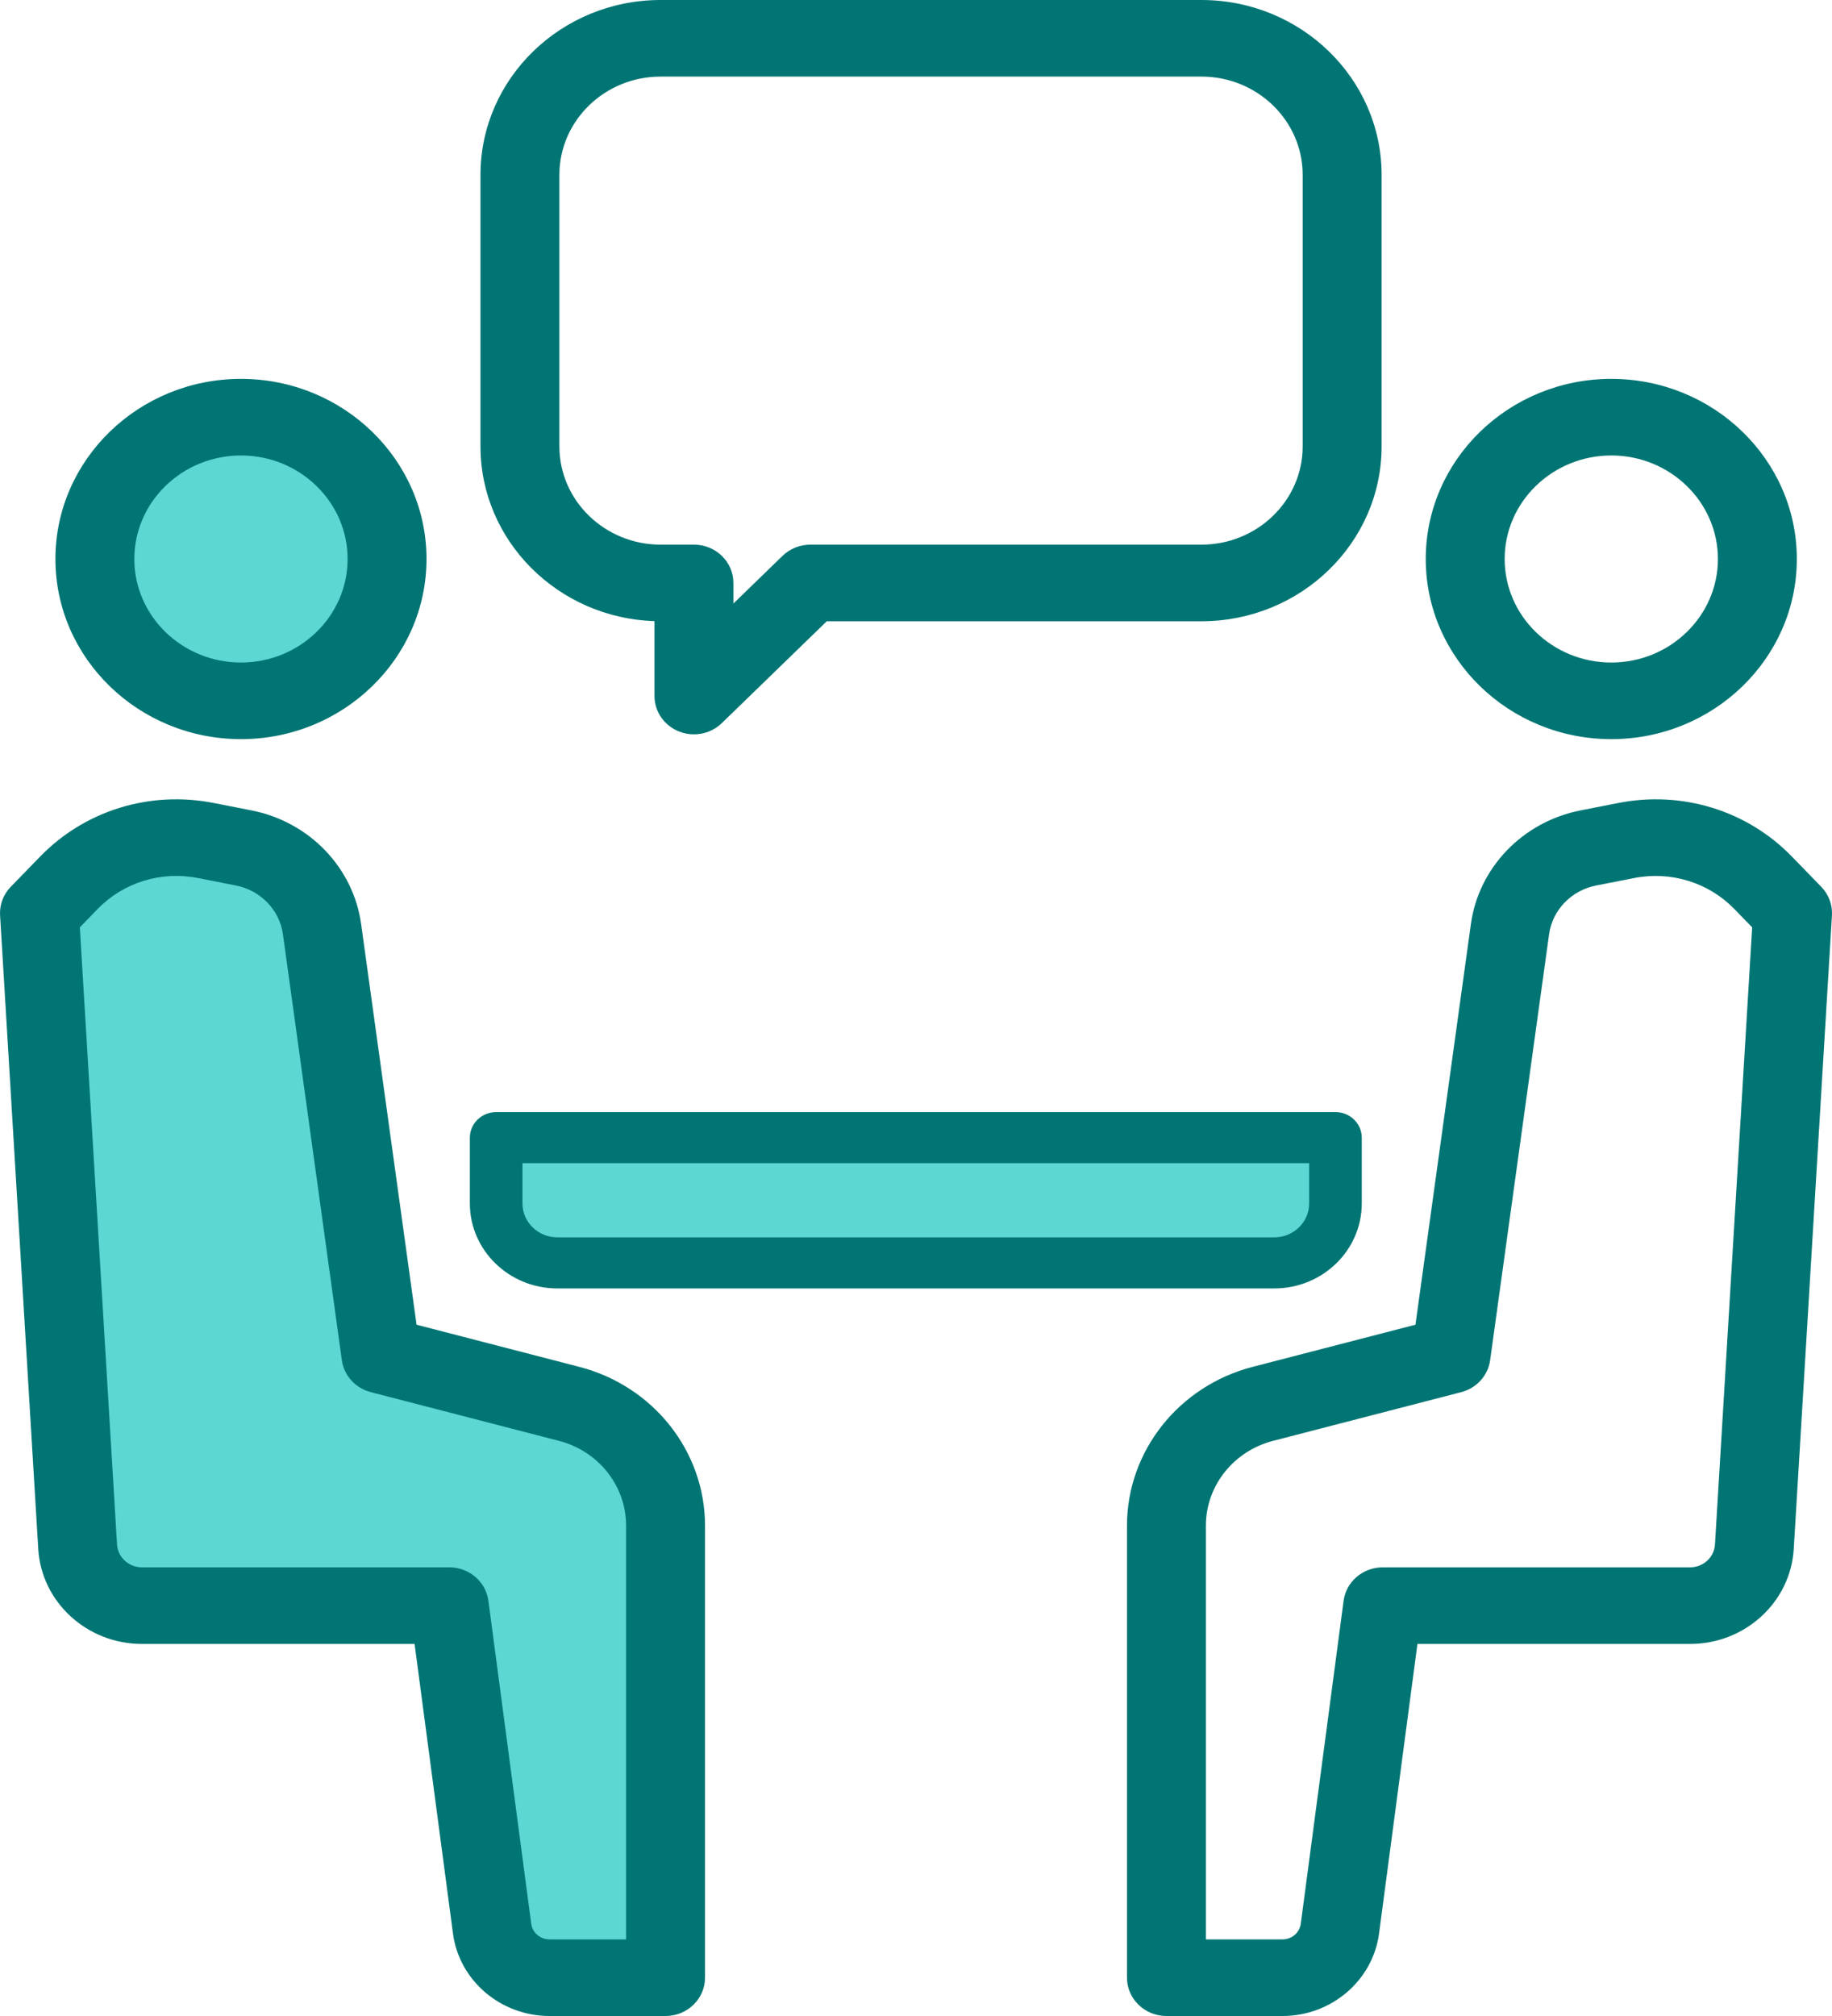
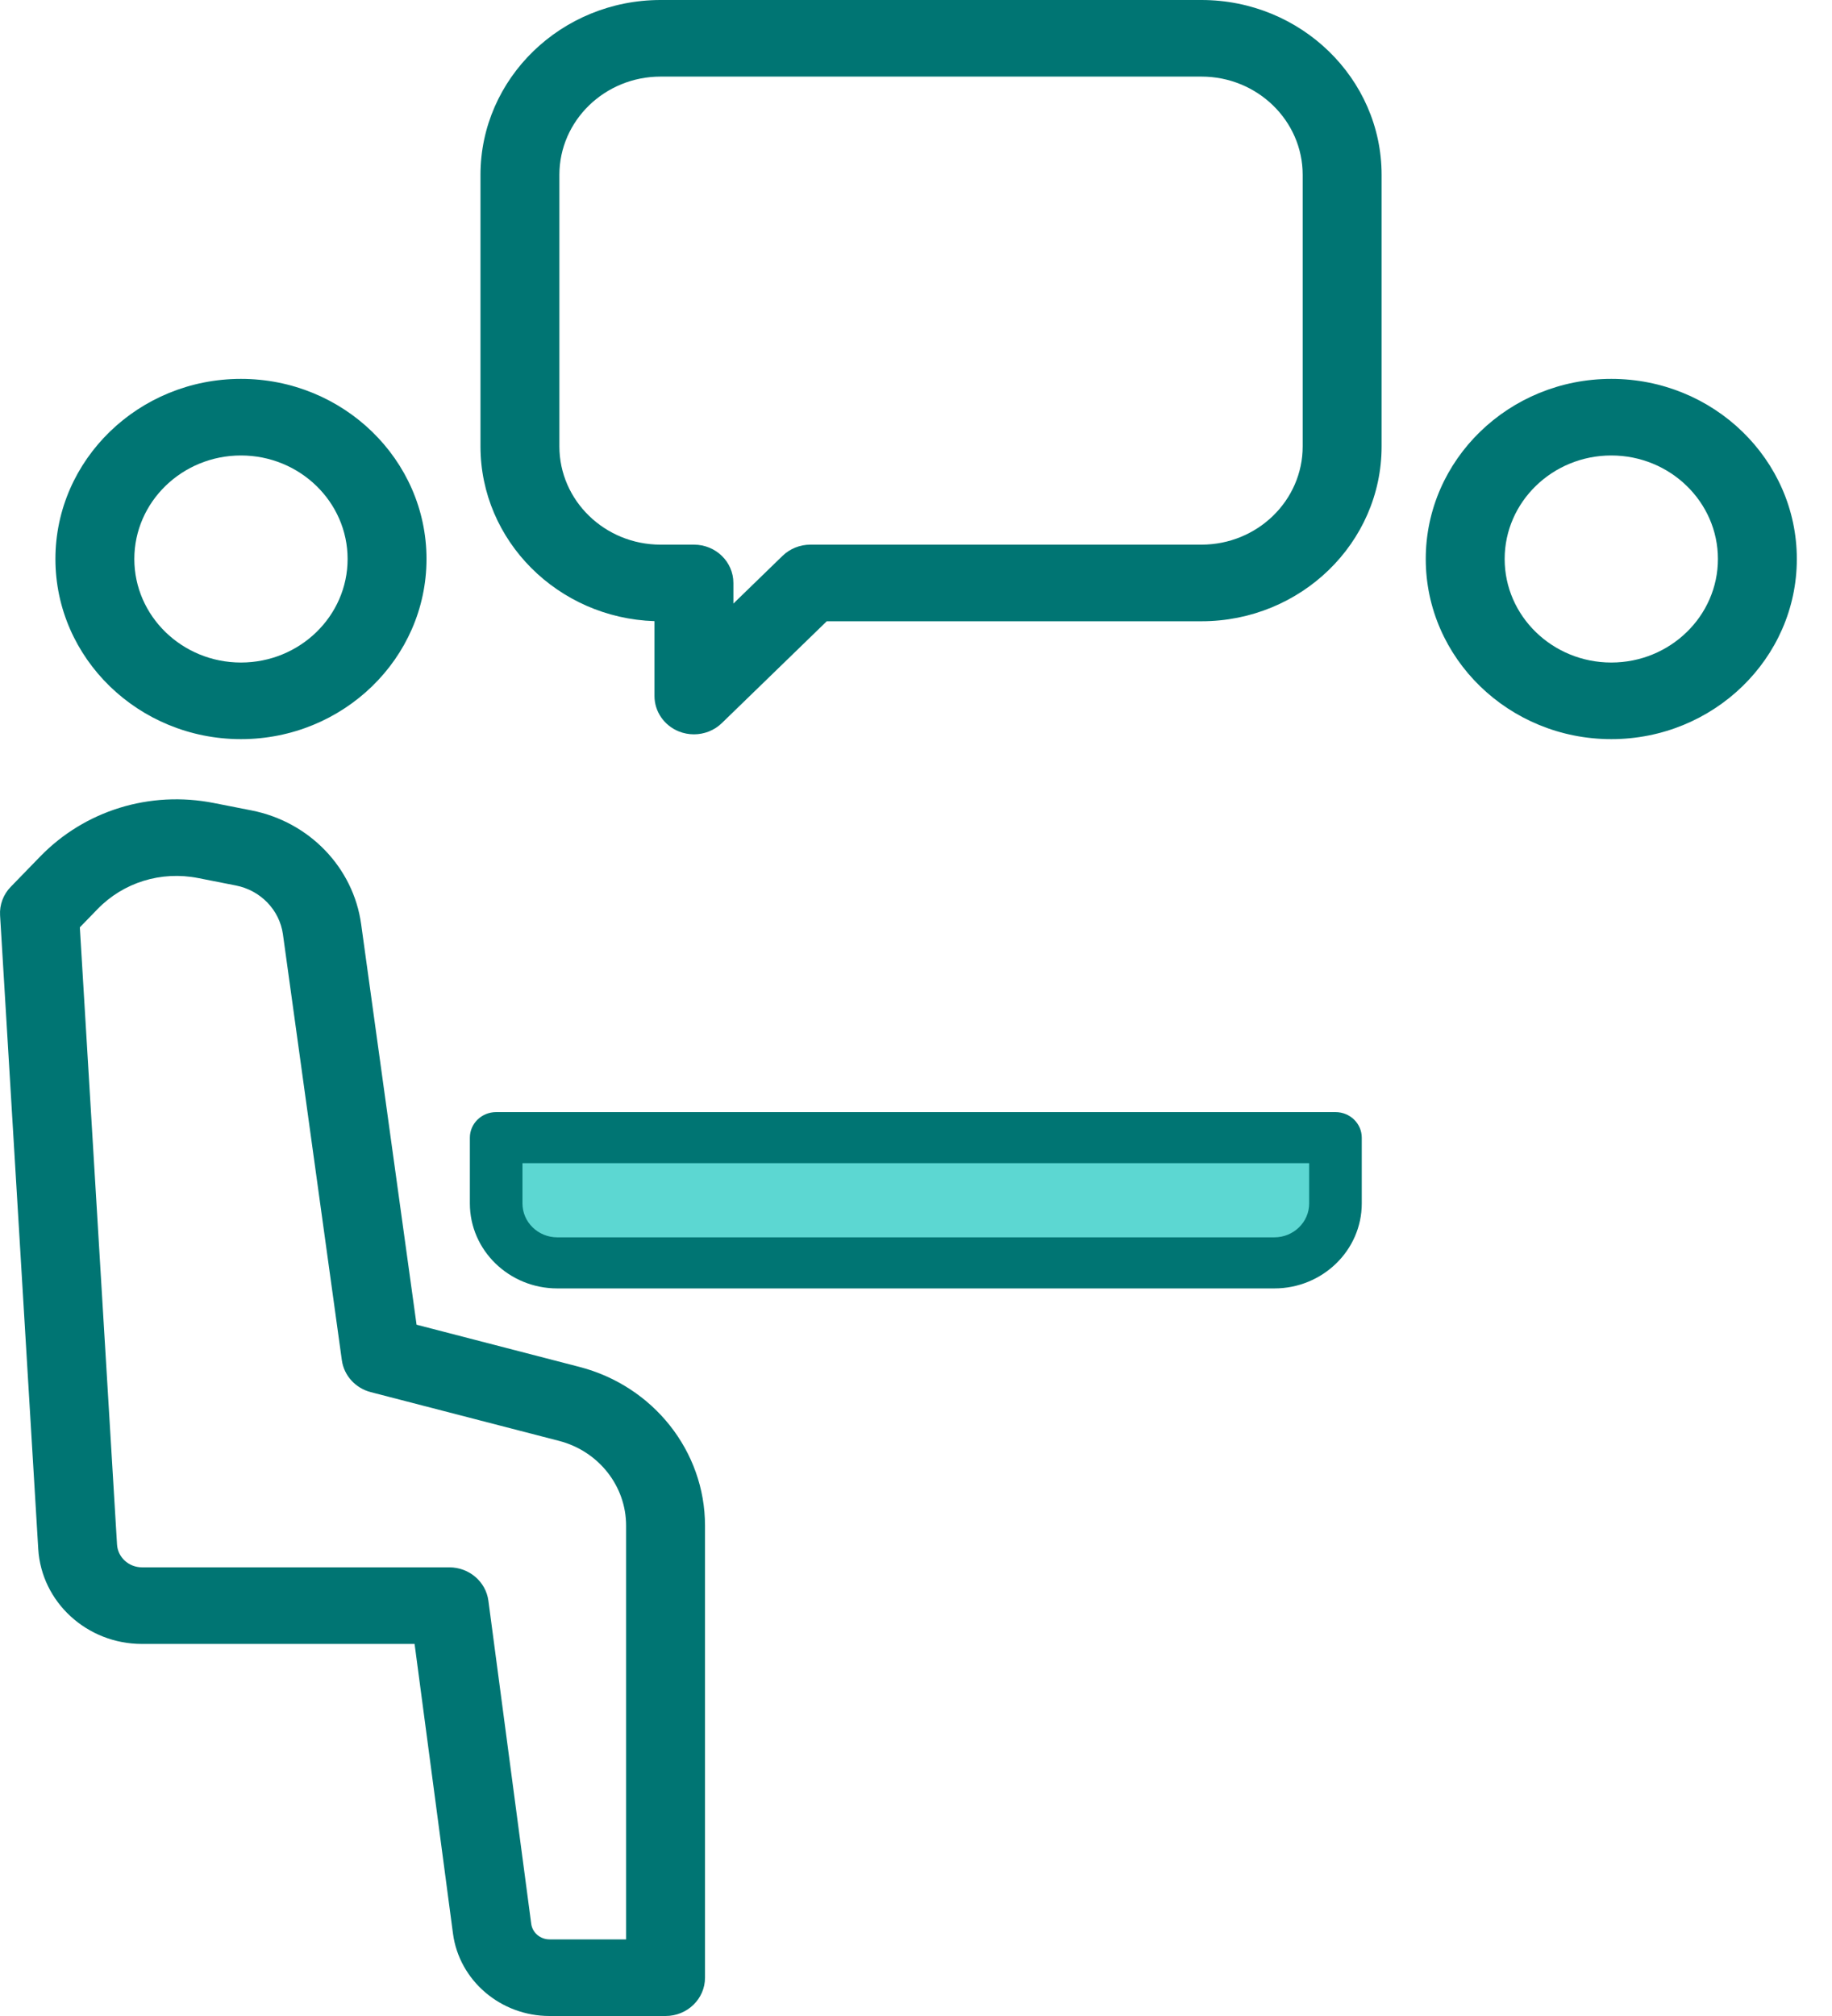
<svg xmlns="http://www.w3.org/2000/svg" width="100" height="110" viewBox="0 0 100 110" fill="none">
-   <path d="M13.153 38.24C17.557 38.24 21.127 34.775 21.127 30.501C21.127 26.227 17.557 22.763 13.153 22.763C8.749 22.763 5.178 26.227 5.178 30.501C5.178 34.775 8.749 38.24 13.153 38.24Z" fill="#5CD7D2" />
  <path d="M13.153 40.33C7.568 40.33 3.025 35.92 3.025 30.501C3.025 25.082 7.568 20.673 13.153 20.673C18.737 20.673 23.281 25.082 23.281 30.501C23.28 35.921 18.737 40.33 13.153 40.33ZM13.153 24.852C9.943 24.852 7.332 27.387 7.332 30.501C7.332 33.616 9.943 36.15 13.153 36.15C16.363 36.15 18.974 33.616 18.974 30.501C18.974 27.387 16.363 24.852 13.153 24.852Z" fill="#007573" />
-   <path d="M13.302 46.267L11.244 45.863C8.506 45.325 5.675 46.197 3.758 48.17L2.153 49.821L4.238 84.396C4.347 86.2 5.886 87.609 7.749 87.609H24.523L26.861 105.236C27.064 106.765 28.405 107.91 29.994 107.91H36.33V83.243C36.33 80.129 34.172 77.403 31.07 76.6L20.795 73.941L17.578 50.702C17.272 48.49 15.555 46.71 13.302 46.267Z" fill="#5CD7D2" />
  <path d="M36.33 110H29.994C27.331 110 25.066 108.067 24.726 105.503L22.63 89.699H7.749C4.75 89.699 2.264 87.423 2.088 84.518L0.004 49.943C-0.031 49.369 0.18 48.806 0.587 48.388L2.192 46.736C4.636 44.221 8.178 43.129 11.672 43.815L13.729 44.219C16.88 44.839 19.285 47.332 19.713 50.424L22.738 72.281L31.625 74.582C35.663 75.626 38.483 79.188 38.483 83.244V107.91C38.483 109.064 37.519 110 36.33 110ZM4.358 50.599L6.388 84.274C6.43 84.972 7.028 85.519 7.749 85.519H24.523C25.606 85.519 26.521 86.3 26.659 87.342L28.997 104.969C29.061 105.454 29.49 105.82 29.994 105.82H34.176V83.243C34.176 81.078 32.671 79.177 30.515 78.619L20.24 75.96C19.399 75.742 18.776 75.055 18.66 74.219L15.444 50.98C15.26 49.652 14.227 48.581 12.874 48.315L10.816 47.91C8.793 47.512 6.741 48.145 5.325 49.603L4.358 50.599Z" fill="#007573" />
  <path d="M87.953 40.33C82.368 40.33 77.825 35.92 77.825 30.501C77.825 25.082 82.368 20.673 87.953 20.673C93.537 20.673 98.08 25.082 98.08 30.501C98.08 35.921 93.537 40.33 87.953 40.33ZM87.953 24.852C84.743 24.852 82.132 27.387 82.132 30.501C82.132 33.616 84.743 36.15 87.953 36.15C91.162 36.15 93.773 33.616 93.773 30.501C93.773 27.387 91.162 24.852 87.953 24.852Z" fill="#007573" />
-   <path d="M70.007 110H63.671C62.481 110 61.517 109.064 61.517 107.91V83.244C61.517 79.188 64.338 75.626 68.376 74.581L77.263 72.281L80.288 50.425C80.716 47.333 83.121 44.839 86.272 44.219L88.329 43.815C91.82 43.129 95.365 44.221 97.809 46.736L99.414 48.388C99.82 48.806 100.031 49.369 99.997 49.943L97.912 84.518C97.737 87.424 95.251 89.699 92.252 89.699H77.371L75.275 105.503C74.934 108.067 72.669 110 70.007 110ZM65.824 105.82H70.007C70.511 105.82 70.939 105.454 71.003 104.969L73.341 87.343C73.479 86.3 74.394 85.52 75.477 85.52H92.251C92.972 85.52 93.57 84.972 93.612 84.274L95.642 50.6L94.675 49.604C93.259 48.147 91.208 47.514 89.183 47.912L87.126 48.316C87.126 48.316 87.126 48.316 87.125 48.316C85.772 48.582 84.739 49.653 84.556 50.981L81.339 74.22C81.223 75.056 80.6 75.743 79.759 75.961L69.484 78.62C67.329 79.178 65.823 81.079 65.823 83.244V105.82H65.824ZM86.699 46.267H86.702H86.699Z" fill="#007573" />
  <path d="M69.557 68.907H30.422C28.578 68.907 27.083 67.457 27.083 65.667V62.074H72.896V65.667C72.896 67.457 71.401 68.907 69.557 68.907Z" fill="#5CD7D2" />
  <path d="M69.557 70.301H30.422C27.79 70.301 25.648 68.222 25.648 65.667V62.074C25.648 61.304 26.291 60.68 27.084 60.68H72.897C73.69 60.68 74.332 61.304 74.332 62.074V65.667C74.332 68.222 72.19 70.301 69.557 70.301ZM28.519 63.467V65.667C28.519 66.686 29.373 67.514 30.422 67.514H69.557C70.607 67.514 71.461 66.686 71.461 65.667V63.467H28.519Z" fill="#007573" />
  <path d="M37.878 40.068C37.601 40.068 37.321 40.016 37.054 39.909C36.25 39.585 35.725 38.823 35.725 37.978V33.892C30.458 33.721 26.227 29.51 26.227 24.357V9.54C26.227 4.28 30.637 0 36.058 0H65.583C71.004 0 75.415 4.28 75.415 9.54V24.357C75.415 29.618 71.004 33.898 65.583 33.898H45.129L39.401 39.456C38.989 39.856 38.439 40.068 37.878 40.068ZM36.058 4.179C33.012 4.179 30.534 6.584 30.534 9.54V24.357C30.534 27.313 33.012 29.718 36.058 29.718H37.879C39.068 29.718 40.032 30.654 40.032 31.808V32.933L42.714 30.33C43.117 29.939 43.665 29.718 44.236 29.718H65.583C68.629 29.718 71.107 27.314 71.107 24.357V9.54C71.107 6.584 68.629 4.179 65.583 4.179H36.058Z" fill="#007573" />
</svg>